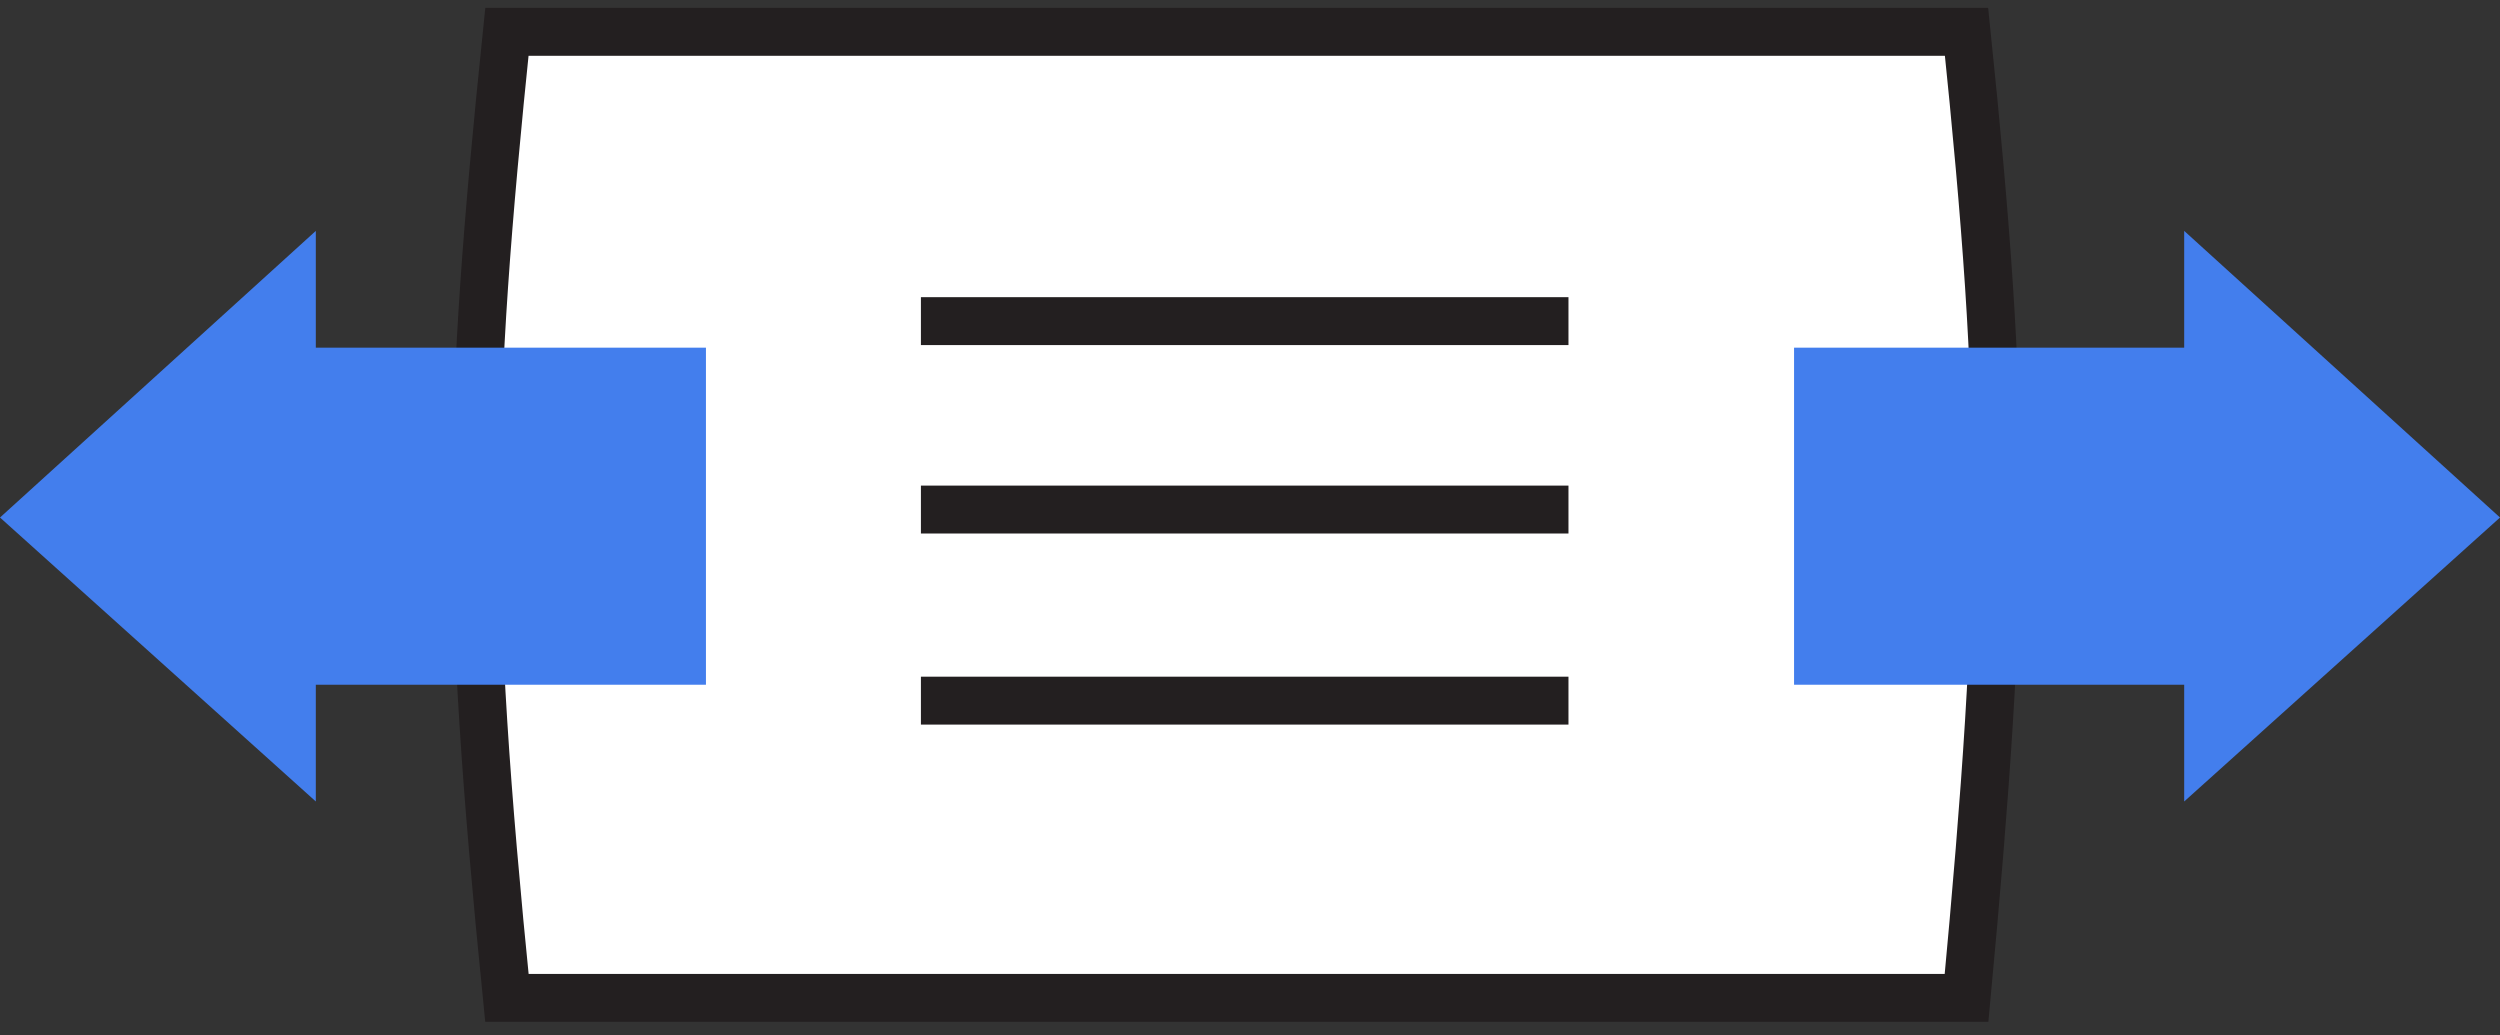
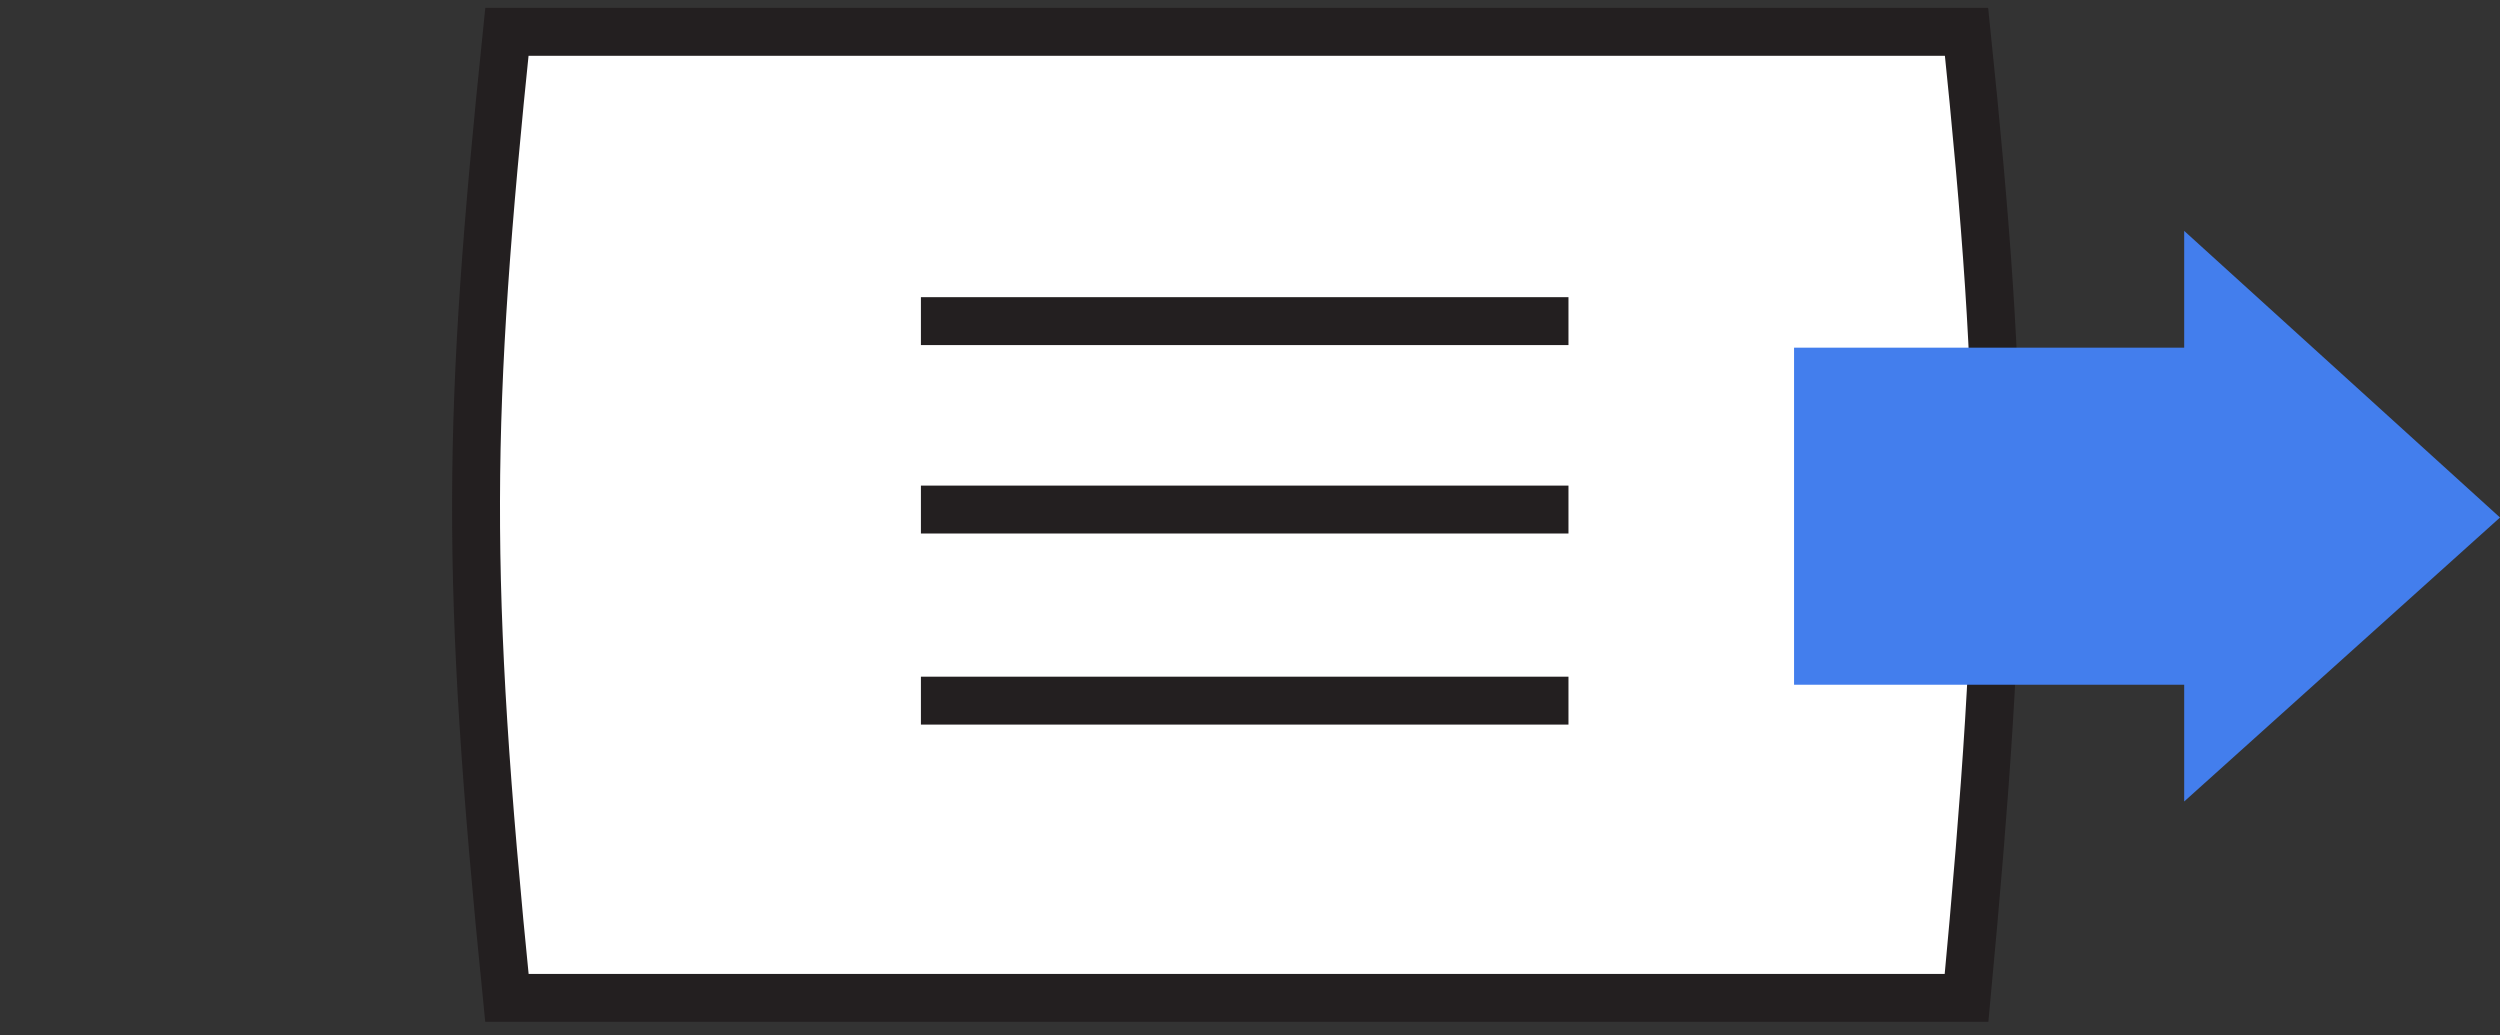
<svg xmlns="http://www.w3.org/2000/svg" version="1.1" id="Layer_1" x="0px" y="0px" viewBox="0 0 94.2 39" width="94.2" height="39" style="enable-background:new 0 0 94.2 39;" xml:space="preserve">
  <rect x="0" y="0" width="94.2" height="39" fill="#333333" stroke="none" />
  <style type="text/css">
	.st0{fill:#FFFFFF;stroke:#231F20;stroke-width:1.805;stroke-miterlimit:10;}
	.st1{fill:#437EED;}
	.st2{fill:none;stroke:#231F20;stroke-width:1.805;stroke-miterlimit:10;}
	.st3{display:none;}
	.st4{display:inline;}
	.st5{fill:#FFFFFF;stroke:#231F20;stroke-width:2.092;stroke-miterlimit:10;}
	.st6{fill:none;stroke:#231F20;stroke-width:2.092;stroke-miterlimit:10;}
	.st7{display:inline;fill:#231F20;}
	.st8{display:inline;fill:none;stroke:#231F20;stroke-width:1.625;stroke-miterlimit:10;}
	.st9{fill:#231F20;}
</style>
  <g id="Layer_1_00000000186965159912158920000002170640244989550252_">
    <path class="st0" d="M19.1,1.2c-1.5,14.5-1.6,20.5,0,36.4h55c1.5-16,1.5-21.9,0-36.4C74.1,1.2,19.1,1.2,19.1,1.2z" />
    <polygon class="st1" points="94.2,19.5 82.3,8.7 82.3,13.1 67.6,13.1 67.6,25.8 82.3,25.8 82.3,30.2  " />
-     <polygon class="st1" points="11.9,13.1 11.9,8.7 0,19.5 11.9,30.2 11.9,25.8 26.6,25.8 26.6,13.1  " />
    <line class="st2" x1="34.7" y1="12.1" x2="59.1" y2="12.1" />
    <line class="st2" x1="34.7" y1="19.2" x2="59.1" y2="19.2" />
    <line class="st2" x1="34.7" y1="26.4" x2="59.1" y2="26.4" />
  </g>
  <g id="Layer_2_00000136373507414635032740000017356990029480503470_" class="st3">
    <g class="st4">
      <g>
        <path class="st5" d="M69.9,37.2c-16.3-2.1-31.6-2.1-47.9,0c-4-14.8-4-22.1,0-36.9c16.3,2.1,31.6,2.1,47.9,0     C73.9,15.1,73.9,22.4,69.9,37.2z" />
      </g>
      <line class="st6" x1="64.4" y1="18.8" x2="27.5" y2="18.8" />
      <line class="st6" x1="61.2" y1="25.7" x2="30.7" y2="25.7" />
      <line class="st6" x1="61.2" y1="11.8" x2="30.7" y2="11.8" />
    </g>
    <polygon class="st7" points="93.6,18.9 81.6,8.1 81.6,12.5 67,12.5 67,25.2 81.6,25.2 81.6,29.6  " />
    <polygon class="st7" points="9.3,12.5 9.3,8.1 -2.6,18.9 9.3,29.6 9.3,25.2 24,25.2 24,12.5  " />
-     <path class="st8" d="M46-9.3v6.2 M54-6.7l-3.6,3.6 M41.5-3.1l-3.6-3.6" />
+     <path class="st8" d="M46-9.3v6.2 M54-6.7M41.5-3.1l-3.6-3.6" />
    <path class="st8" d="M46,48.8v-6.2 M54,46.2l-3.6-3.6 M37.9,46.2l3.6-3.6" />
  </g>
  <g id="Layer_3" class="st3">
    <g class="st4">
      <path class="st5" d="M69.7,37.2c-13.2-4.5-26.1-6.6-47.9,0c-4-14.8-4-22.1,0-36.9c19.7,7.3,33.3,4.5,47.9,0    C73.7,15.1,73.7,22.5,69.7,37.2z" />
    </g>
    <g class="st4">
      <line class="st6" x1="64.2" y1="18.8" x2="27.3" y2="18.8" />
      <line class="st6" x1="61" y1="25.7" x2="30.5" y2="25.7" />
      <line class="st6" x1="61" y1="11.8" x2="30.5" y2="11.8" />
    </g>
    <polygon class="st7" points="94.4,18.9 82.4,8.2 82.4,12.5 67.8,12.5 67.8,25.3 82.4,25.3 82.4,29.6  " />
    <polygon class="st7" points="9.1,12.5 9.1,8.2 -2.8,18.9 9.1,29.6 9.1,25.3 23.7,25.3 23.7,12.5  " />
    <g class="st4">
      <g>
        <polygon class="st9" points="34.6,-6.2 40,-5.9 39.1,-5 42.1,-1.9 38.9,1.3 35.9,-1.7 34.9,-0.8    " />
        <polygon class="st9" points="56.8,-6.2 51.4,-5.9 52.4,-5 49.3,-1.9 52.5,1.3 55.6,-1.7 56.5,-0.8    " />
      </g>
      <g>
        <polygon class="st9" points="34.6,44.2 40,43.9 39.1,42.9 42.1,39.9 38.9,36.7 35.9,39.7 34.9,38.8    " />
        <polygon class="st9" points="56.8,44.2 51.4,43.9 52.4,42.9 49.3,39.9 52.5,36.7 55.6,39.7 56.5,38.8    " />
      </g>
    </g>
  </g>
  <g id="Layer_4" class="st3">
    <g class="st4">
      <path class="st5" d="M70.6,36.4c-12.1-6.2-25.3-10.3-47.9,0c-4-14.8-4.1-21.1-0.1-35.8c23.6,12.6,34.8,5.2,47.5-0.2    C74.2,15.1,74.6,21.6,70.6,36.4z" />
    </g>
    <g class="st4">
      <line class="st6" x1="65.1" y1="18.7" x2="28.2" y2="18.7" />
      <line class="st6" x1="61.9" y1="24.7" x2="31.4" y2="24.7" />
      <line class="st6" x1="61.9" y1="12.9" x2="31.4" y2="12.9" />
    </g>
    <polygon class="st7" points="95.3,18.8 83.4,8 83.4,12.4 68.7,12.4 68.7,25.1 83.4,25.1 83.4,29.5  " />
    <g class="st4">
-       <polygon class="st9" points="78.7,-8.4 73.3,-8.1 74.2,-7.2 71.2,-4.1 74.4,-0.9 77.4,-4 78.4,-3   " />
      <polygon class="st9" points="14.3,-8.4 19.7,-8.1 18.7,-7.2 21.8,-4.1 18.5,-0.9 15.5,-4 14.5,-3   " />
      <polygon class="st9" points="78.7,45.7 73.3,45.4 74.2,44.4 71.2,41.4 74.4,38.2 77.4,41.2 78.4,40.3   " />
      <polygon class="st9" points="14.3,45.7 19.7,45.4 18.7,44.4 21.8,41.4 18.5,38.2 15.5,41.2 14.5,40.3   " />
    </g>
    <polygon class="st7" points="10,12.4 10,8 -1.9,18.8 10,29.5 10,25.1 24.7,25.1 24.7,12.4  " />
  </g>
</svg>